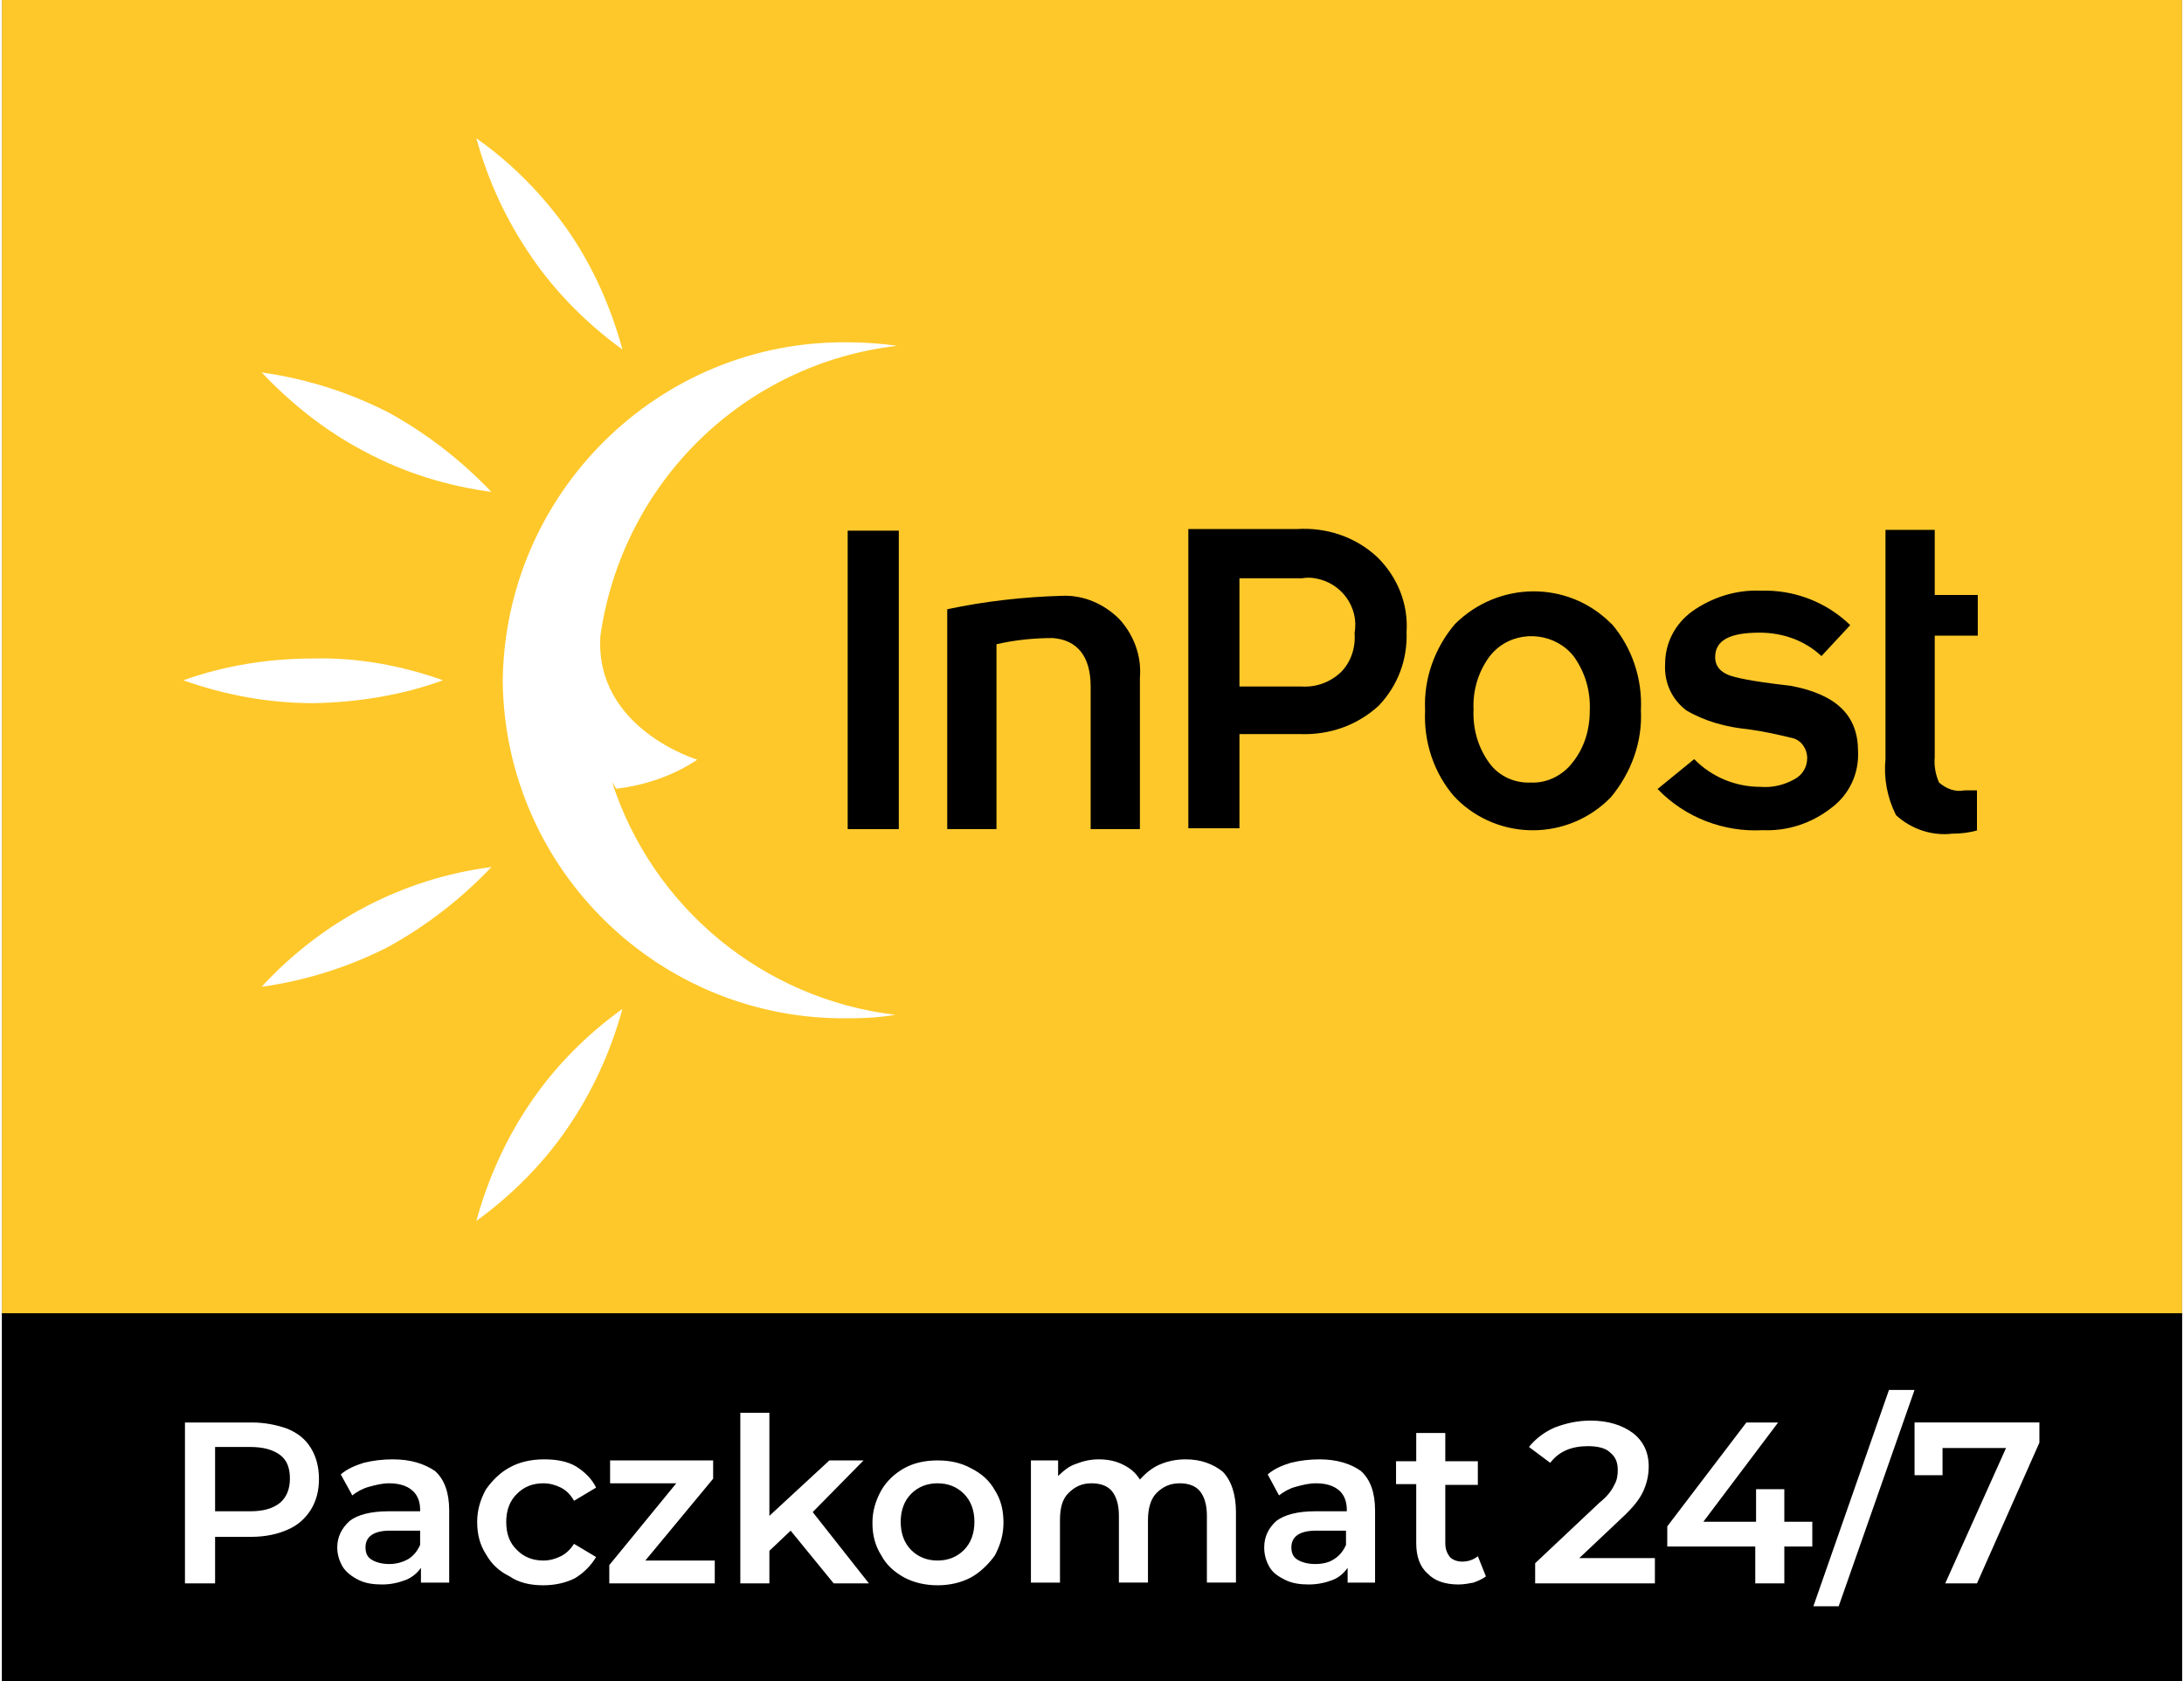
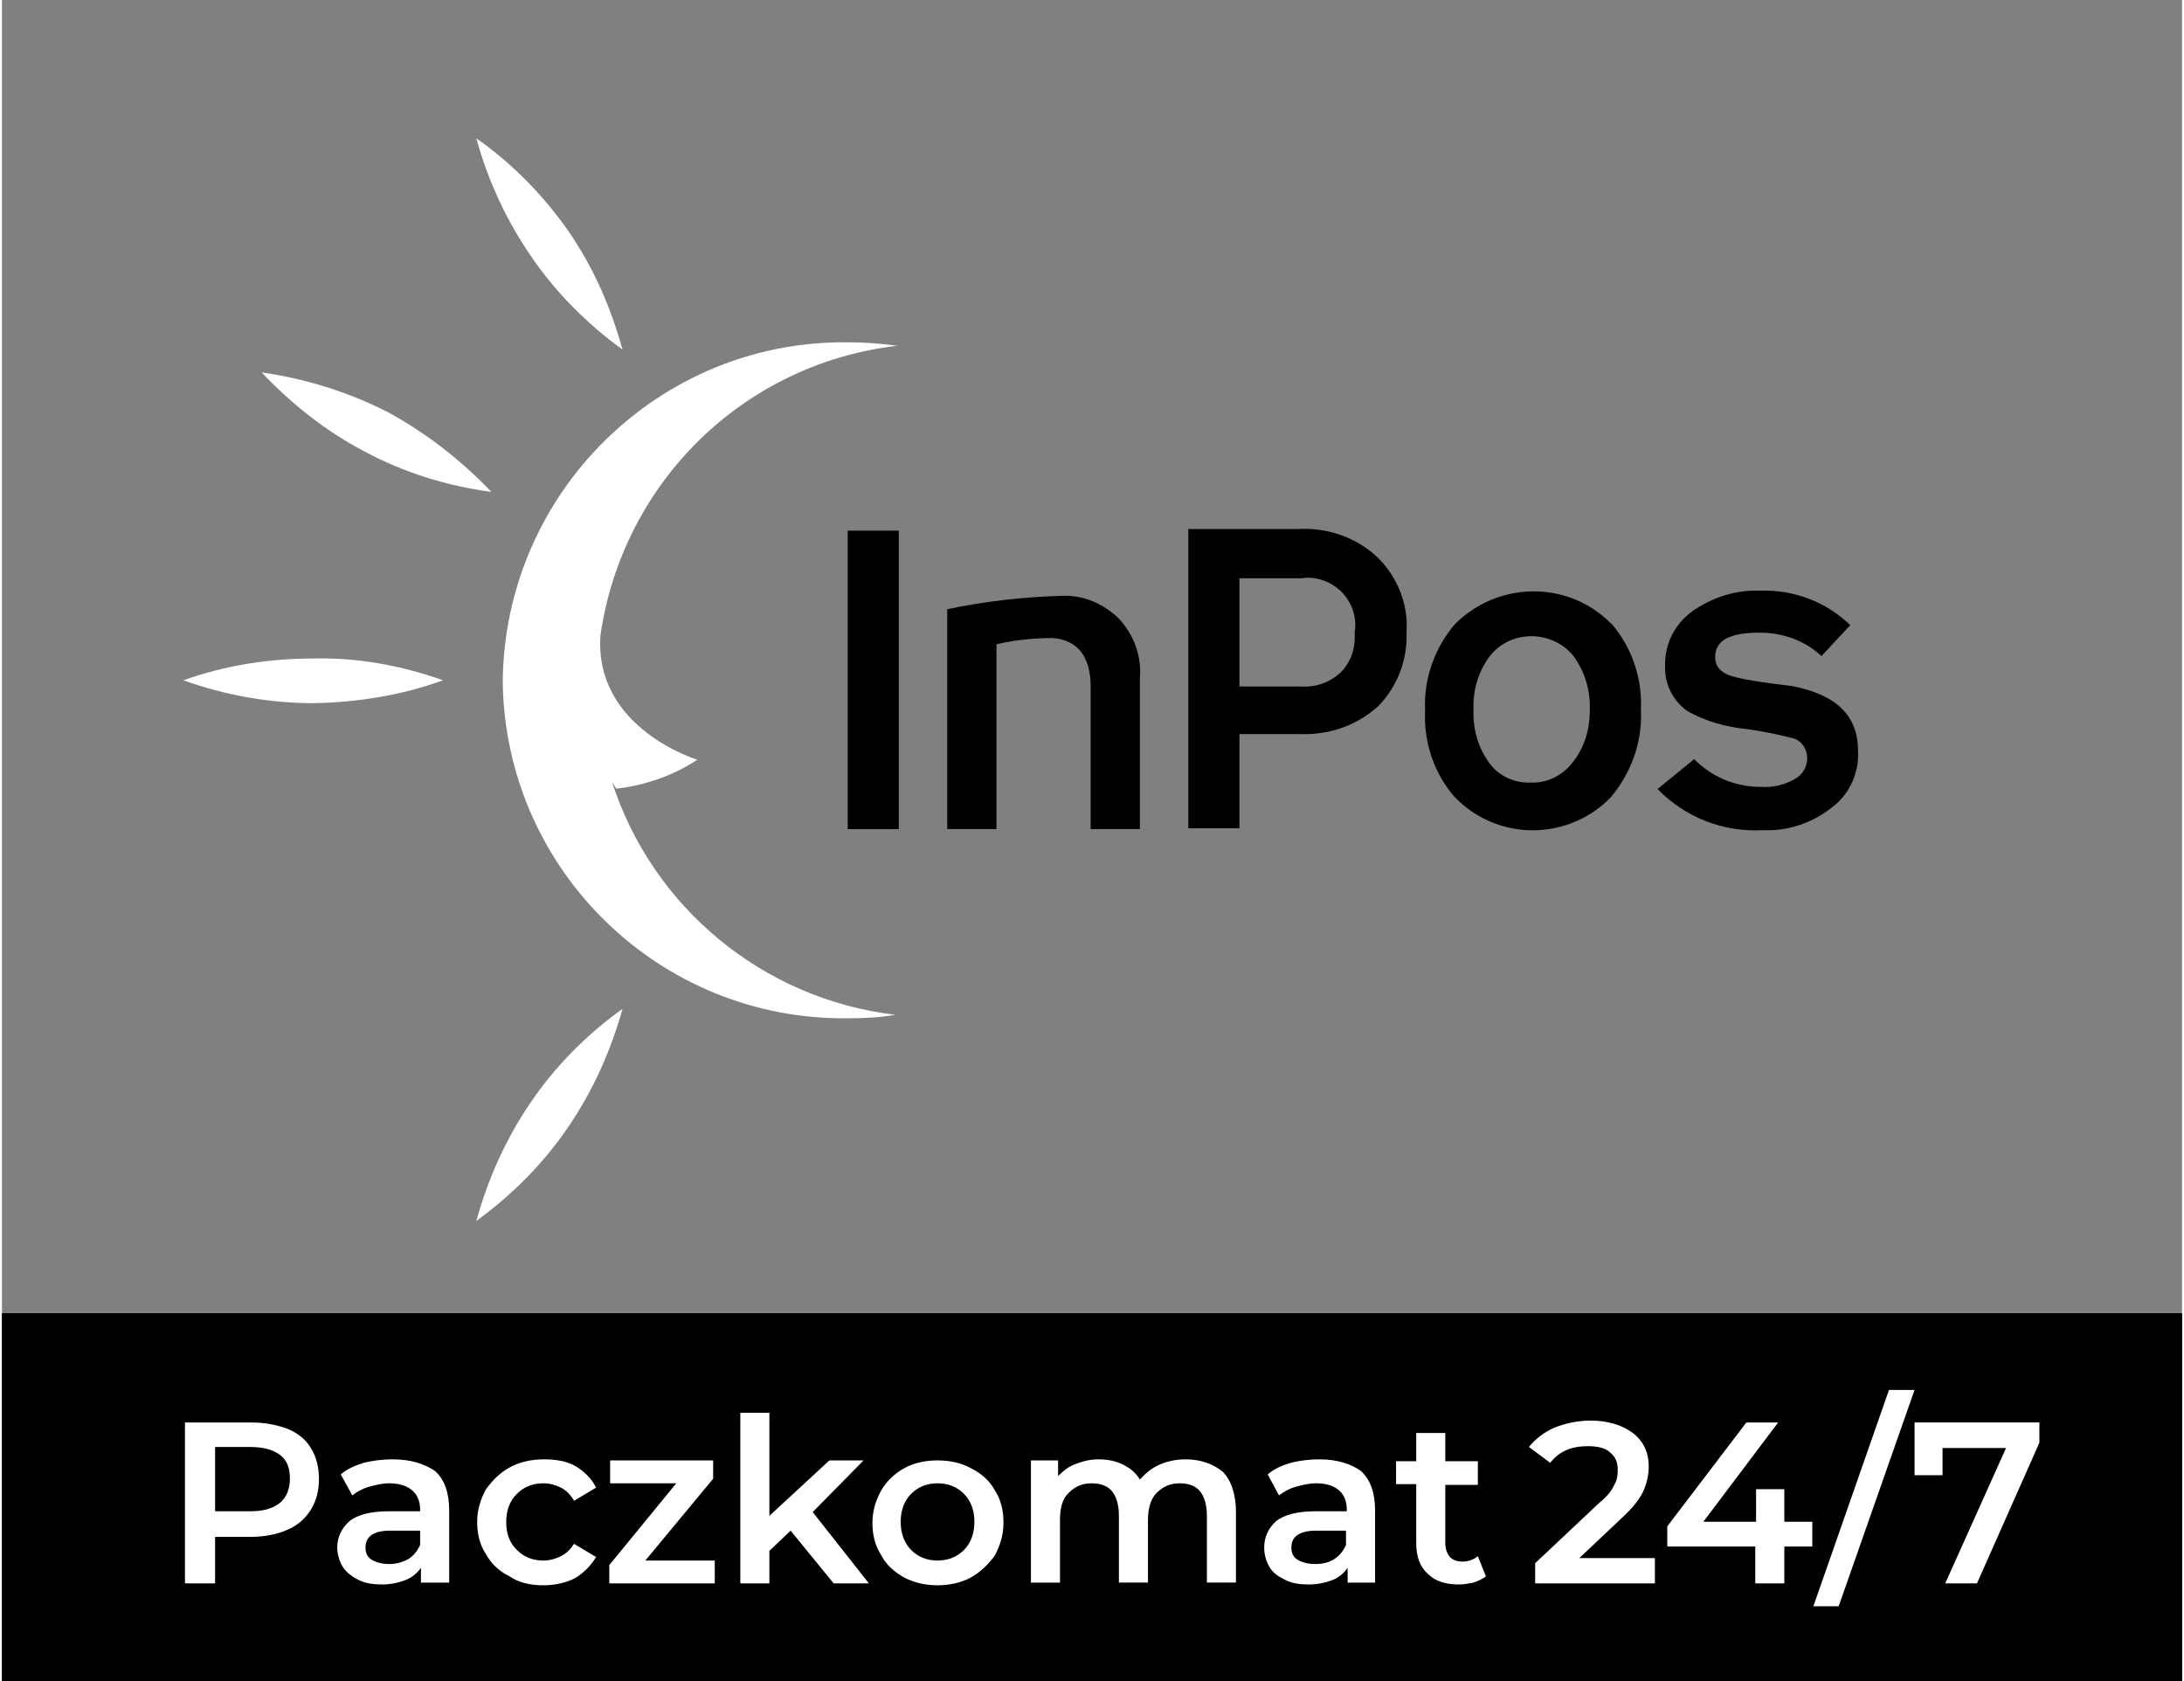
<svg xmlns="http://www.w3.org/2000/svg" xml:space="preserve" width="291px" height="224px" version="1.1" style="shape-rendering:geometricPrecision; text-rendering:geometricPrecision; image-rendering:optimizeQuality; fill-rule:evenodd; clip-rule:evenodd" viewBox="0 0 81.02 62.48">
  <rect x="0" y="0" width="81.02" height="62.48" fill="#808080" stroke="none" />
  <defs>
    <style type="text/css">
   
    .fil1 {fill:black}
    .fil0 {fill:#383D3D}
    .fil2 {fill:#FEC82A}
    .fil3 {fill:white}
   
  </style>
  </defs>
  <g id="Warstwa_x0020_1">
    <g id="_1450802114720">
      <rect class="fil0" y="48.8" width="81.02" height="13.67" />
      <rect class="fil1" y="48.8" width="81.02" height="13.67" />
-       <rect class="fil2" width="81.02" height="48.8" />
      <path class="fil3" d="M23.06 37.49c-1.31,0.94 -2.49,2.12 -3.4,3.46 -0.92,1.34 -1.6,2.85 -2.03,4.42 1.31,-0.95 2.49,-2.13 3.4,-3.47 0.92,-1.34 1.6,-2.85 2.03,-4.41z" />
      <g>
        <path class="fil3" d="M71.08 52.86l0 1.96 1.04 0 0 -1.01 2.36 0 -2.26 5.03 1.18 0 2.32 -5.23 0 -0.75 -4.64 0zm-3.76 6.83l0.94 0 2.82 -8.04 -0.95 0 -2.81 8.04zm-0.04 -3.14l-1.04 0 0 -1.21 -1.05 0 0 1.21 -1.96 0 2.78 -3.69 -1.18 0 -2.94 3.86 0 0.75 3.27 0 0 1.37 1.08 0 0 -1.37 1.04 0 0 -0.92zm-8.66 1.35l1.6 -1.51c0.39,-0.36 0.65,-0.69 0.78,-0.98 0.13,-0.29 0.2,-0.59 0.2,-0.92 0,-0.52 -0.2,-0.94 -0.59,-1.24 -0.39,-0.29 -0.92,-0.46 -1.57,-0.46 -0.49,0 -0.92,0.1 -1.34,0.26 -0.39,0.17 -0.72,0.43 -0.95,0.72l0.79 0.59c0.32,-0.42 0.78,-0.62 1.4,-0.62 0.36,0 0.66,0.07 0.82,0.23 0.2,0.16 0.29,0.36 0.29,0.66 0,0.19 -0.03,0.39 -0.13,0.55 -0.09,0.2 -0.26,0.43 -0.55,0.66l-2.39 2.25 0 0.75 4.45 0 0 -0.94 -2.81 0zm-3.77 -0.07c-0.16,0.13 -0.36,0.2 -0.58,0.2 -0.2,0 -0.36,-0.07 -0.46,-0.17 -0.1,-0.13 -0.17,-0.29 -0.17,-0.52l0 -2.16 1.21 0 0 -0.88 -1.21 0 0 -1.05 -1.08 0 0 1.05 -0.75 0 0 0.85 0.75 0 0 2.19c0,0.49 0.13,0.88 0.43,1.14 0.26,0.27 0.65,0.4 1.14,0.4 0.2,0 0.4,-0.04 0.56,-0.07 0.16,-0.06 0.33,-0.13 0.46,-0.23l-0.3 -0.75zm-6.05 0.29c-0.26,0 -0.49,-0.06 -0.65,-0.16 -0.17,-0.1 -0.23,-0.26 -0.23,-0.46 0,-0.39 0.29,-0.62 0.92,-0.62l1.11 0 0 0.53c-0.1,0.22 -0.23,0.39 -0.43,0.52 -0.19,0.13 -0.42,0.19 -0.72,0.19l0 0zm0.17 -3.89c-0.36,0 -0.72,0.04 -1.08,0.13 -0.33,0.1 -0.62,0.23 -0.85,0.43l0.42 0.78c0.17,-0.13 0.39,-0.26 0.62,-0.32 0.26,-0.07 0.49,-0.13 0.76,-0.13 0.36,0 0.65,0.09 0.85,0.26 0.19,0.16 0.29,0.42 0.29,0.72l0 0.06 -1.18 0c-0.65,0 -1.14,0.13 -1.44,0.36 -0.29,0.26 -0.45,0.59 -0.45,0.98 0,0.26 0.06,0.49 0.19,0.72 0.13,0.23 0.33,0.36 0.59,0.49 0.26,0.13 0.56,0.17 0.88,0.17 0.33,0 0.63,-0.07 0.89,-0.17 0.23,-0.09 0.42,-0.26 0.55,-0.45l0 0.55 1.02 0 0 -2.68c0,-0.65 -0.17,-1.15 -0.53,-1.47 -0.36,-0.26 -0.88,-0.43 -1.53,-0.43l0 0zm-4.98 0c-0.36,0 -0.68,0.07 -0.98,0.2 -0.29,0.13 -0.52,0.33 -0.72,0.55 -0.16,-0.26 -0.36,-0.42 -0.62,-0.55 -0.26,-0.13 -0.55,-0.2 -0.91,-0.2 -0.33,0 -0.59,0.07 -0.85,0.17 -0.27,0.09 -0.46,0.26 -0.66,0.45l0 -0.58 -1.01 0 0 4.54 1.08 0 0 -2.32c0,-0.46 0.09,-0.79 0.32,-1.01 0.23,-0.23 0.49,-0.36 0.85,-0.36 0.33,0 0.59,0.09 0.76,0.29 0.16,0.2 0.26,0.49 0.26,0.92l0 2.48 1.08 0 0 -2.32c0,-0.43 0.1,-0.79 0.32,-1.01 0.23,-0.23 0.5,-0.36 0.86,-0.36 0.32,0 0.58,0.09 0.75,0.29 0.16,0.2 0.26,0.49 0.26,0.92l0 2.48 1.08 0 0 -2.62c0,-0.65 -0.17,-1.17 -0.49,-1.5 -0.36,-0.29 -0.82,-0.46 -1.38,-0.46l0 0zm-9.22 3.76c-0.39,0 -0.72,-0.13 -0.98,-0.39 -0.26,-0.26 -0.39,-0.62 -0.39,-1.05 0,-0.42 0.13,-0.78 0.39,-1.04 0.26,-0.26 0.59,-0.39 0.98,-0.39 0.39,0 0.72,0.13 0.98,0.39 0.26,0.26 0.39,0.62 0.39,1.04 0,0.43 -0.13,0.79 -0.39,1.05 -0.26,0.26 -0.59,0.39 -0.98,0.39l0 0zm0 0.92c0.46,0 0.88,-0.1 1.24,-0.29 0.36,-0.2 0.66,-0.5 0.89,-0.82 0.19,-0.36 0.32,-0.75 0.32,-1.21 0,-0.46 -0.09,-0.85 -0.32,-1.21 -0.2,-0.36 -0.49,-0.62 -0.89,-0.82 -0.36,-0.2 -0.78,-0.29 -1.24,-0.29 -0.46,0 -0.88,0.09 -1.24,0.29 -0.36,0.2 -0.66,0.49 -0.85,0.82 -0.2,0.36 -0.33,0.75 -0.33,1.21 0,0.46 0.1,0.85 0.33,1.21 0.19,0.36 0.49,0.62 0.85,0.82 0.36,0.19 0.78,0.29 1.24,0.29l0 0zm-3.86 -0.07l1.31 0 -2.09 -2.65 1.89 -1.92 -1.27 0 -2.23 2.06 0 -3.83 -1.08 0 0 6.34 1.08 0 0 -1.21 0.79 -0.75 1.6 1.96zm-7 -0.85l2.52 -3.04 0 -0.68 -3.83 0 0 0.85 2.46 0 -2.49 3.04 0 0.68 3.92 0 0 -0.85 -2.58 0zm-3.79 0.92c0.45,0 0.85,-0.1 1.17,-0.26 0.33,-0.2 0.59,-0.46 0.79,-0.79l-0.82 -0.49c-0.13,0.2 -0.29,0.36 -0.49,0.46 -0.2,0.1 -0.42,0.16 -0.65,0.16 -0.4,0 -0.72,-0.13 -0.98,-0.39 -0.27,-0.26 -0.4,-0.59 -0.4,-1.05 0,-0.42 0.13,-0.78 0.4,-1.04 0.26,-0.26 0.58,-0.39 0.98,-0.39 0.23,0 0.45,0.06 0.65,0.16 0.2,0.1 0.36,0.26 0.49,0.49l0.82 -0.49c-0.16,-0.33 -0.43,-0.59 -0.75,-0.79 -0.33,-0.19 -0.72,-0.26 -1.18,-0.26 -0.49,0 -0.92,0.1 -1.28,0.3 -0.36,0.19 -0.65,0.49 -0.88,0.81 -0.2,0.36 -0.33,0.76 -0.33,1.21 0,0.46 0.1,0.86 0.33,1.21 0.2,0.36 0.49,0.63 0.88,0.82 0.33,0.23 0.76,0.33 1.25,0.33l0 0zm-5.73 -0.79c-0.26,0 -0.49,-0.06 -0.65,-0.16 -0.17,-0.1 -0.23,-0.26 -0.23,-0.46 0,-0.39 0.29,-0.62 0.91,-0.62l1.12 0 0 0.53c-0.1,0.22 -0.23,0.39 -0.43,0.52 -0.23,0.13 -0.46,0.19 -0.72,0.19l0 0zm0.13 -3.89c-0.36,0 -0.72,0.04 -1.08,0.13 -0.32,0.1 -0.62,0.23 -0.85,0.43l0.43 0.78c0.16,-0.13 0.39,-0.26 0.62,-0.32 0.26,-0.07 0.49,-0.13 0.75,-0.13 0.36,0 0.66,0.09 0.85,0.26 0.2,0.16 0.3,0.42 0.3,0.72l0 0.06 -1.18 0c-0.65,0 -1.15,0.13 -1.44,0.36 -0.29,0.26 -0.46,0.59 -0.46,0.98 0,0.26 0.07,0.49 0.2,0.72 0.13,0.2 0.33,0.36 0.59,0.49 0.26,0.13 0.55,0.17 0.88,0.17 0.33,0 0.62,-0.07 0.88,-0.17 0.23,-0.09 0.43,-0.26 0.56,-0.45l0 0.55 1.05 0 0 -2.68c0,-0.65 -0.17,-1.15 -0.53,-1.47 -0.39,-0.26 -0.88,-0.43 -1.57,-0.43l0 0zm-5.3 1.93l-1.3 0 0 -2.39 1.3 0c0.49,0 0.85,0.1 1.12,0.3 0.26,0.2 0.36,0.49 0.36,0.88 0,0.39 -0.13,0.69 -0.36,0.89 -0.27,0.22 -0.63,0.32 -1.12,0.32l0 0zm0.07 -3.3l-2.49 0 0 5.98 1.12 0 0 -1.73 1.34 0c0.52,0 0.98,-0.1 1.34,-0.26 0.39,-0.16 0.68,-0.43 0.88,-0.75 0.2,-0.33 0.3,-0.69 0.3,-1.15 0,-0.42 -0.1,-0.82 -0.3,-1.14 -0.2,-0.33 -0.49,-0.56 -0.88,-0.72 -0.36,-0.13 -0.82,-0.23 -1.31,-0.23z" />
      </g>
      <path class="fil1" d="M42.29 30.81l-1.83 0 0 -5.3c0,-1.11 -0.49,-1.73 -1.41,-1.8 -0.68,0 -1.4,0.07 -2.09,0.23l0 6.87 -1.83 0 0 -8.17c1.41,-0.3 2.85,-0.46 4.28,-0.5 0.79,-0.03 1.54,0.3 2.1,0.85 0.55,0.59 0.85,1.38 0.78,2.2l0 5.62z" />
-       <path class="fil1" d="M73.43 30.85c-0.29,0.09 -0.62,0.13 -0.95,0.13 -0.75,0.09 -1.53,-0.17 -2.09,-0.69 -0.33,-0.66 -0.46,-1.37 -0.39,-2.09l0 -8.51 1.83 0 0 2.42 1.6 0 0 1.51 -1.6 0 0 4.51c-0.03,0.33 0.03,0.65 0.16,0.95 0.27,0.23 0.59,0.36 0.95,0.29l0.46 0 0 1.48 0.03 0z" />
      <path class="fil3" d="M16.39 25.28c-1.54,0.56 -3.18,0.82 -4.81,0.85 -1.64,0 -3.27,-0.29 -4.84,-0.85 1.54,-0.55 3.17,-0.81 4.84,-0.81 1.63,-0.04 3.27,0.26 4.81,0.81z" />
      <path class="fil3" d="M23.06 12.99c-1.31,-0.95 -2.49,-2.13 -3.4,-3.47 -0.92,-1.34 -1.6,-2.81 -2.03,-4.38 1.34,0.94 2.49,2.12 3.43,3.46 0.92,1.34 1.57,2.82 2,4.39z" />
      <path class="fil3" d="M18.19 18.28c-1.64,-0.22 -3.24,-0.71 -4.71,-1.5 -1.44,-0.75 -2.72,-1.77 -3.83,-2.94 1.63,0.23 3.2,0.72 4.68,1.47 1.44,0.78 2.74,1.8 3.86,2.97z" />
      <g>
        <path class="fil3" d="M22.83 29.31c1.08,-0.13 2.13,-0.49 3.01,-1.08 0,0 -3.83,-1.15 -3.6,-4.61 0.82,-5.7 5.33,-10.11 11.03,-10.77 -0.63,-0.09 -1.25,-0.13 -1.87,-0.13 -7,-0.06 -12.72,5.6 -12.79,12.6 0,0 0,0 0,0.03 0.1,7 5.86,12.59 12.86,12.49 0.59,0 1.17,-0.03 1.73,-0.13 -4.91,-0.58 -9.03,-3.99 -10.53,-8.66l0.16 0.26zm0 0l0 0 0 0z" />
      </g>
-       <path class="fil3" d="M18.19 32.22c-3.27,0.42 -6.28,1.99 -8.54,4.45 1.63,-0.23 3.2,-0.72 4.68,-1.47 1.44,-0.79 2.74,-1.8 3.86,-2.98z" />
      <rect class="fil1" x="31.43" y="19.72" width="1.9" height="11.09" />
      <g>
        <path class="fil1" d="M50.27 23.52c0.17,-0.95 -0.49,-1.87 -1.47,-2.03 -0.16,-0.03 -0.32,-0.03 -0.49,0l-2.32 0 0 4.02 2.29 0c0.56,0.04 1.08,-0.16 1.47,-0.52 0.39,-0.39 0.56,-0.92 0.52,-1.47l0 0zm1.93 -0.03c0.04,1.01 -0.32,1.99 -1.04,2.74 -0.79,0.72 -1.8,1.08 -2.88,1.05l-2.29 0 0 3.5 -1.9 0 0 -11.12 4.03 0c1.11,-0.07 2.19,0.29 3,1.05 0.76,0.75 1.15,1.76 1.08,2.78z" />
      </g>
      <g>
        <path class="fil1" d="M59.01 26.4c0.03,-0.72 -0.17,-1.41 -0.59,-2 -0.66,-0.85 -1.93,-1.01 -2.78,-0.36 -0.13,0.1 -0.26,0.23 -0.36,0.36 -0.43,0.59 -0.62,1.28 -0.59,1.96 -0.03,0.72 0.16,1.41 0.59,2 0.36,0.49 0.95,0.75 1.54,0.72 0.59,0.03 1.17,-0.26 1.53,-0.72 0.46,-0.56 0.66,-1.24 0.66,-1.96l0 0zm1.9 0c0.06,1.17 -0.36,2.32 -1.12,3.23 -1.57,1.61 -4.15,1.64 -5.75,0.04 0,-0.04 -0.04,-0.04 -0.04,-0.04 -0.78,-0.88 -1.17,-2.06 -1.11,-3.23 -0.06,-1.18 0.36,-2.33 1.11,-3.21 1.61,-1.6 4.19,-1.63 5.79,-0.03 0,0 0.04,0.03 0.04,0.03 0.75,0.88 1.14,2.03 1.08,3.21z" />
      </g>
      <path class="fil1" d="M68.98 27.92c0.04,0.83 -0.33,1.61 -0.99,2.1 -0.74,0.58 -1.64,0.87 -2.55,0.83 -1.44,0.08 -2.88,-0.46 -3.91,-1.53l1.36 -1.11c0.65,0.66 1.52,1.03 2.47,1.03 0.45,0.04 0.9,-0.08 1.27,-0.29 0.29,-0.16 0.46,-0.45 0.46,-0.78 0,-0.33 -0.21,-0.66 -0.54,-0.74 -0.53,-0.13 -1.07,-0.25 -1.65,-0.33 -0.82,-0.08 -1.6,-0.29 -2.3,-0.7 -0.54,-0.41 -0.83,-1.03 -0.79,-1.73 0,-0.78 0.37,-1.48 0.99,-1.94 0.74,-0.53 1.65,-0.82 2.56,-0.78 1.23,-0.04 2.43,0.41 3.33,1.28l-1.07 1.15c-0.62,-0.58 -1.44,-0.87 -2.3,-0.87 -1.12,0 -1.65,0.29 -1.65,0.91 0,0.37 0.24,0.62 0.74,0.74 0.49,0.13 1.4,0.25 2.1,0.33 1.69,0.33 2.47,1.11 2.47,2.43z" />
    </g>
  </g>
</svg>